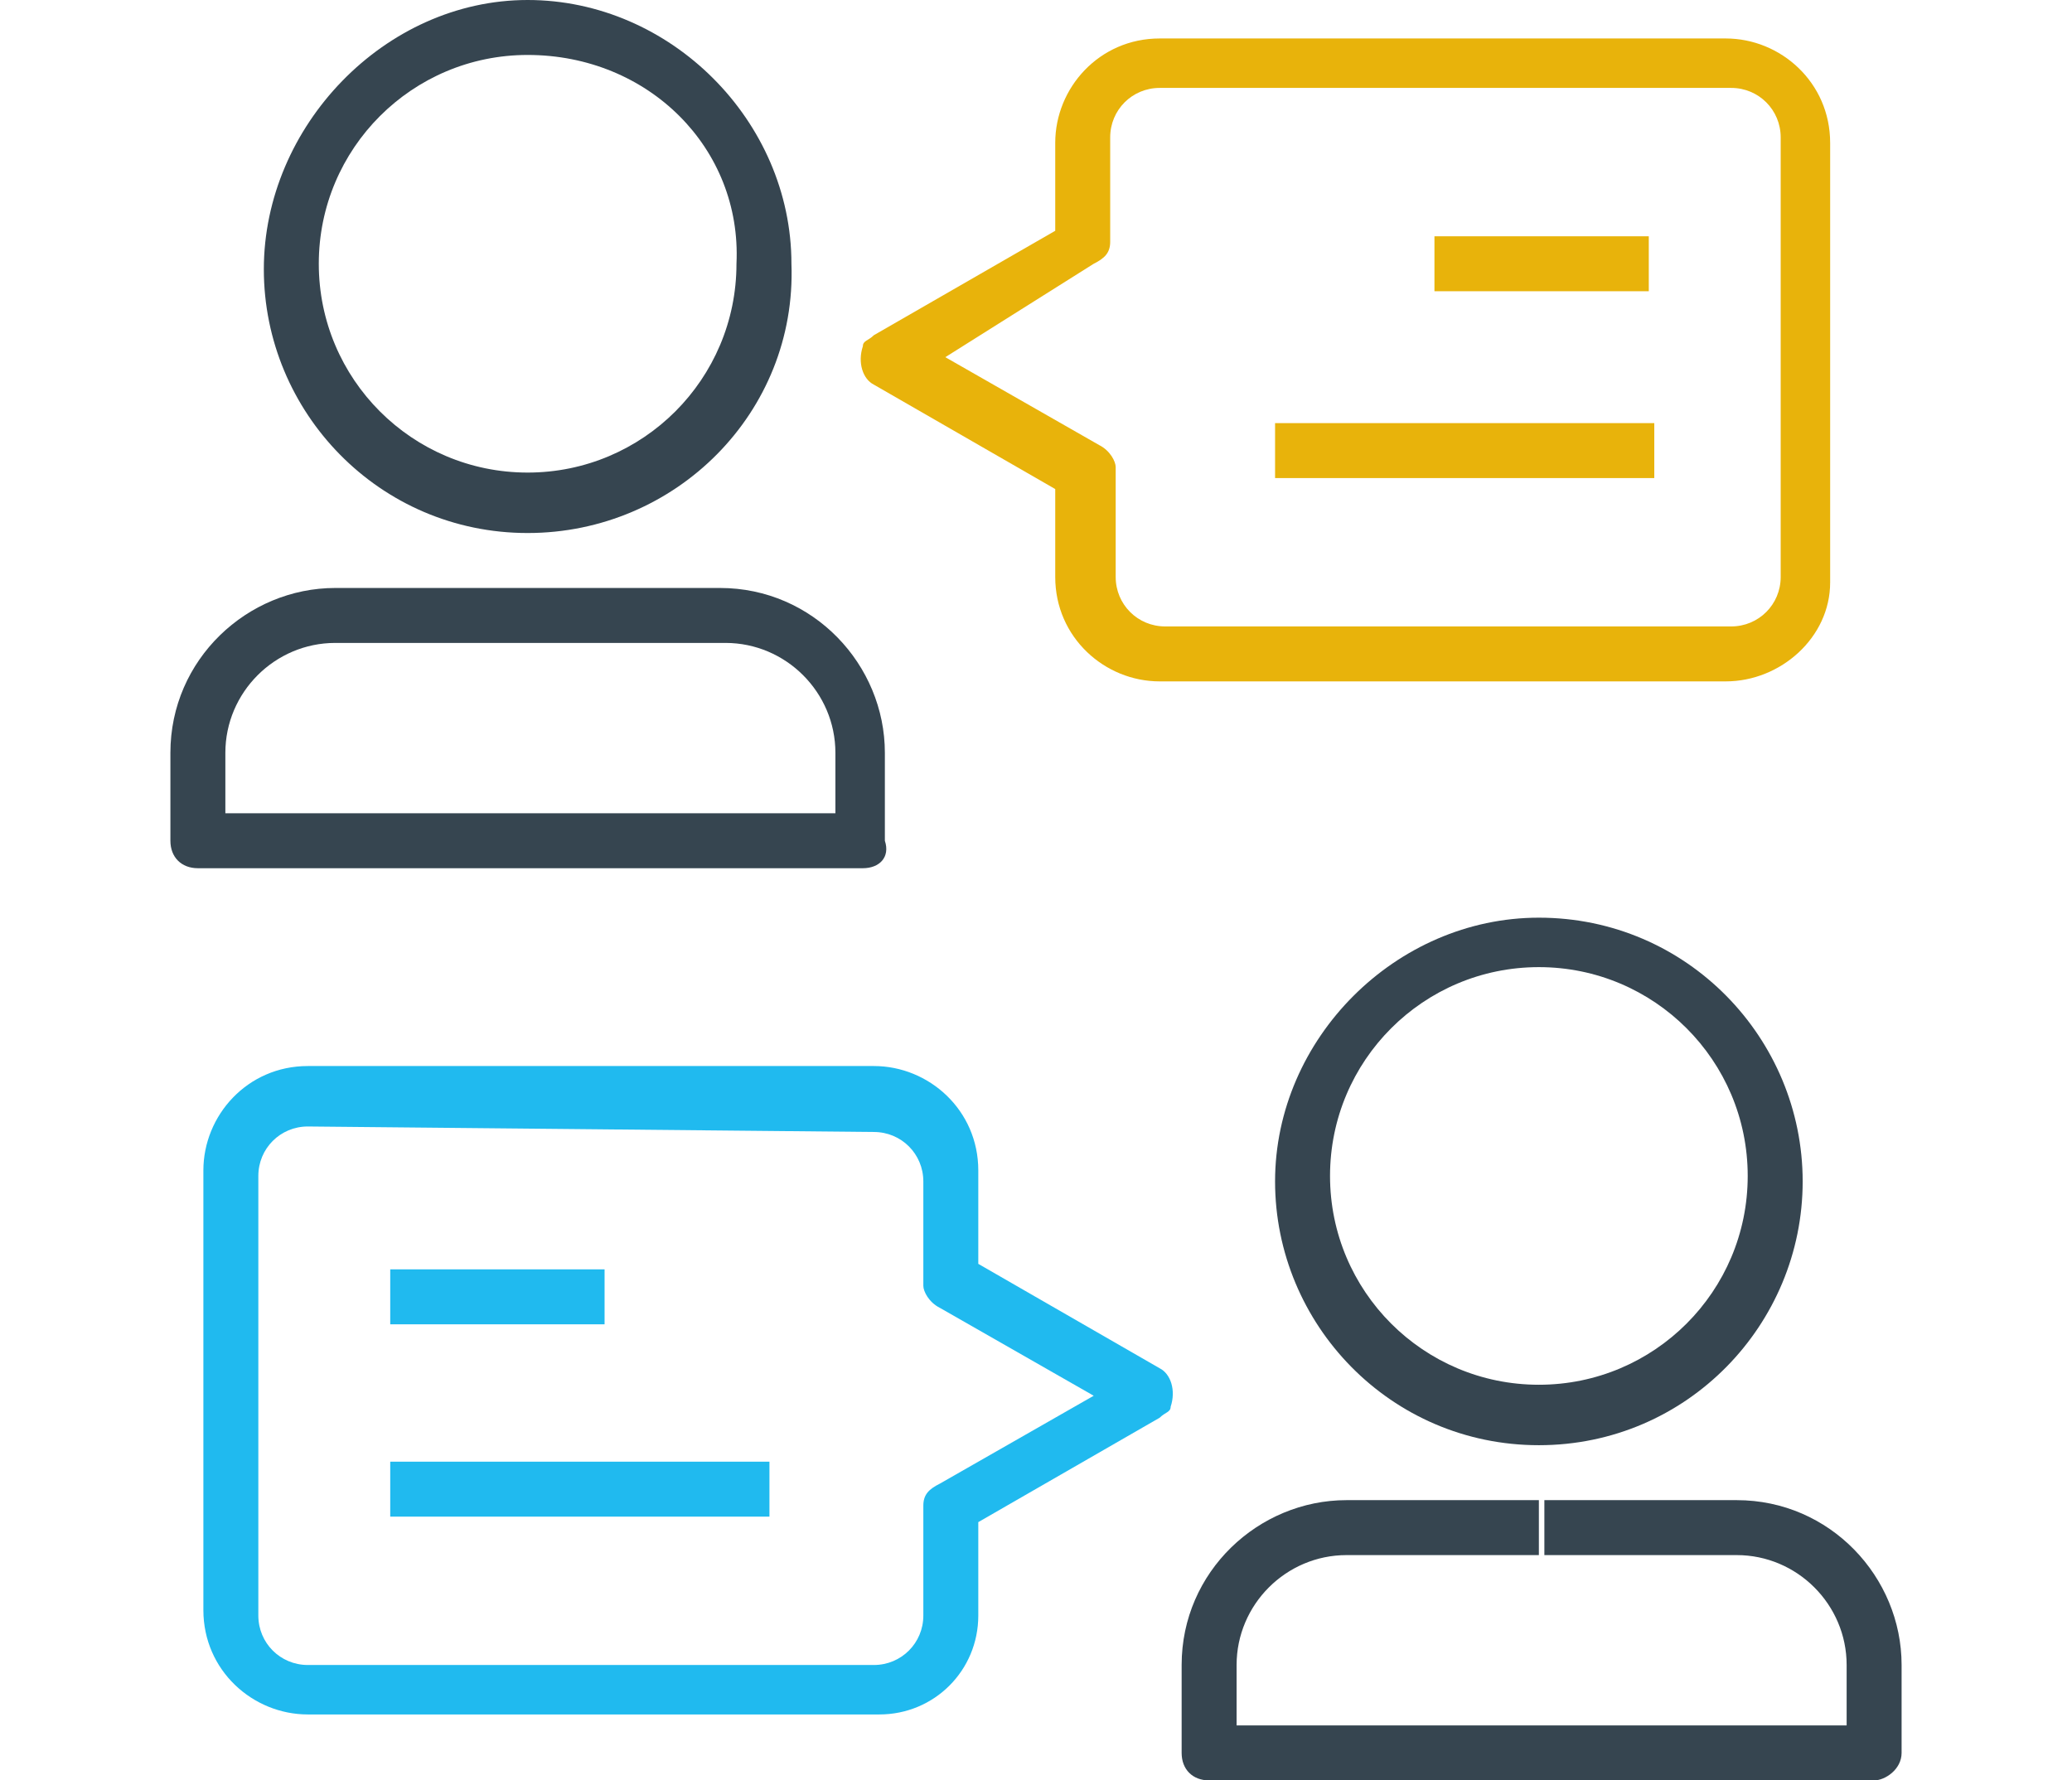
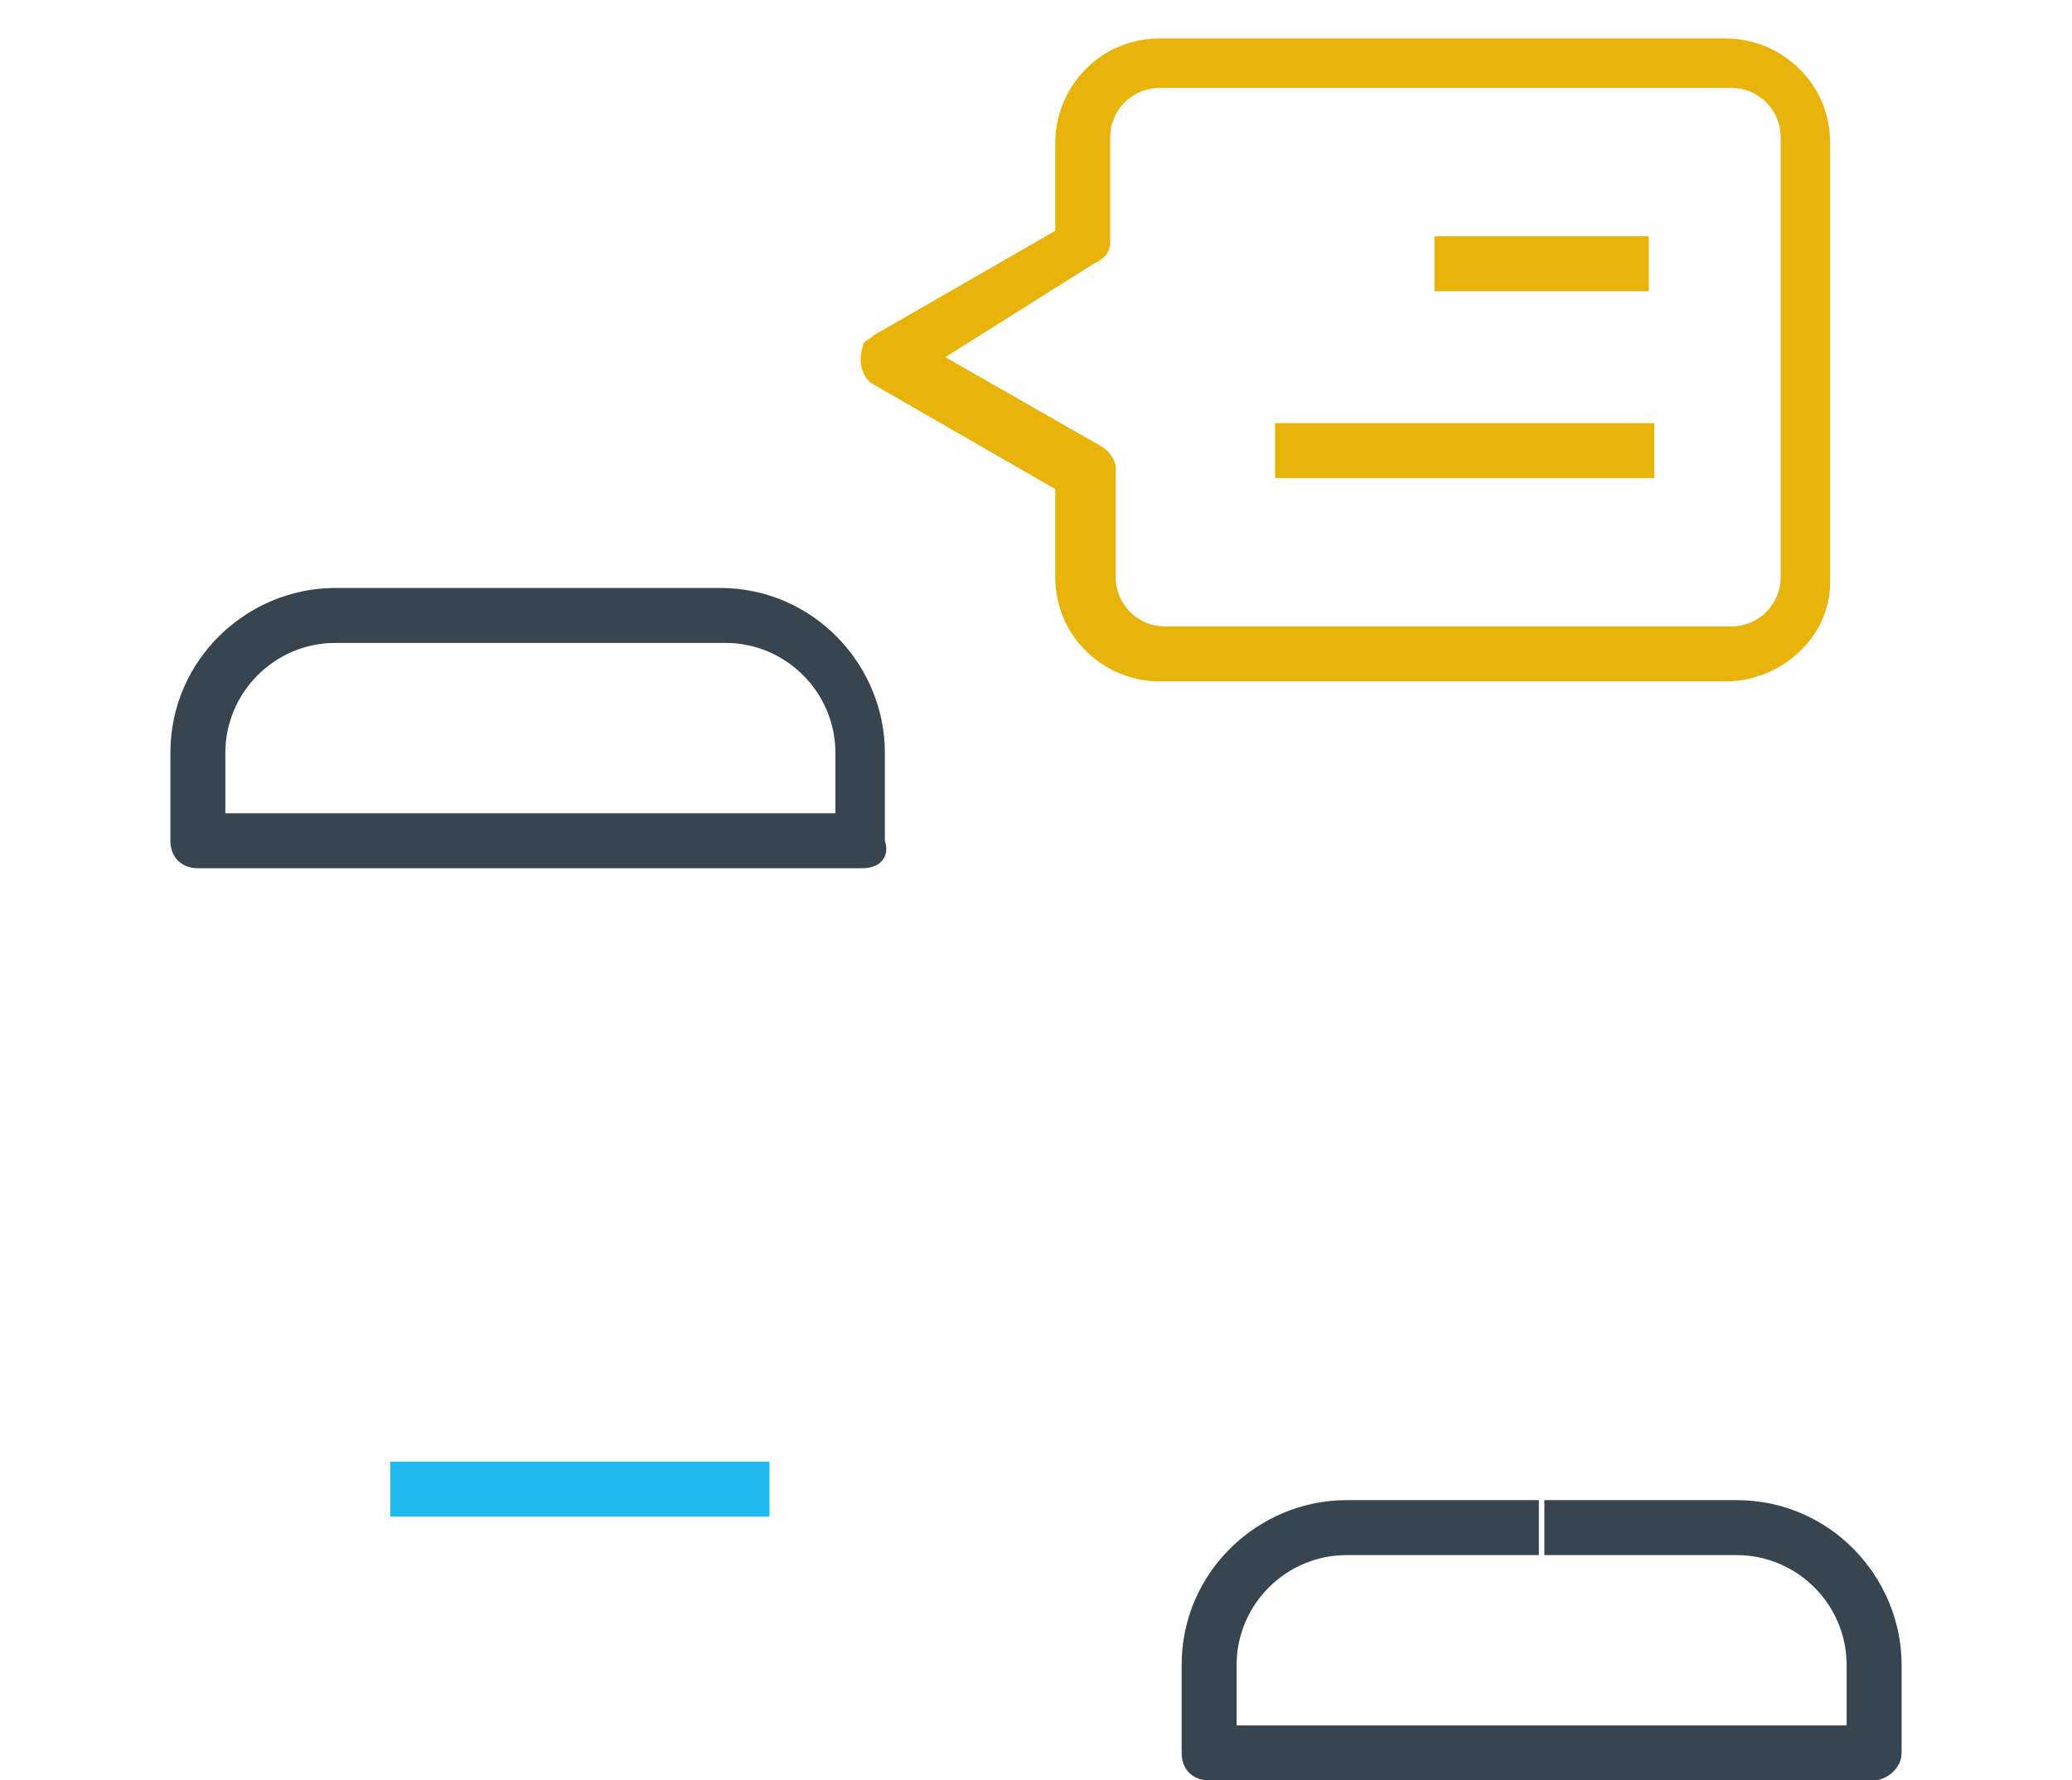
<svg xmlns="http://www.w3.org/2000/svg" version="1.1" id="Capa_1" x="0px" y="0px" width="37.693" height="32.393" viewBox="0 0 31.5 32.4" style="enable-background:new 0 0 31.5 32.4;" xml:space="preserve">
  <style type="text/css">
	.st0{fill:#364550;}
	.st1{fill:#E8B30B;}
	.st2{fill:#20BAEF;}
</style>
-   <path class="st0" d="M6.5,9.7c-2.7,0-4.8-2.2-4.8-4.8S3.9,0,6.5,0s4.8,2.2,4.8,4.8C11.4,7.5,9.2,9.7,6.5,9.7z M6.5,1  C4.4,1,2.7,2.7,2.7,4.8s1.7,3.8,3.8,3.8s3.8-1.7,3.8-3.8C10.4,2.7,8.7,1,6.5,1z" />
  <path class="st0" d="M12.6,15.8H0.5c-0.3,0-0.5-0.2-0.5-0.5v-1.6c0-1.7,1.4-3,3-3h3.5v1H3c-1.1,0-2,0.9-2,2v1.1h11.1v-1.1  c0-1.1-0.9-2-2-2H6.5v-1h3.5c1.7,0,3,1.4,3,3v1.6C13.1,15.6,12.9,15.8,12.6,15.8C12.6,15.8,12.6,15.8,12.6,15.8z" />
-   <path class="st0" d="M24.9,26.3c-2.7,0-4.8-2.2-4.8-4.8s2.2-4.8,4.8-4.8c2.7,0,4.8,2.2,4.8,4.8C29.7,24.1,27.6,26.3,24.9,26.3z   M24.9,17.6c-2.1,0-3.8,1.7-3.8,3.8s1.7,3.8,3.8,3.8c2.1,0,3.8-1.7,3.8-3.8v0C28.7,19.3,27,17.6,24.9,17.6L24.9,17.6z" />
  <path class="st0" d="M31,32.4H18.9c-0.3,0-0.5-0.2-0.5-0.5v-1.6c0-1.7,1.4-3,3-3h3.5v1h-3.5c-1.1,0-2,0.9-2,2v1.1h11.1v-1.1  c0-1.1-0.9-2-2-2h-3.5v-1h3.5c1.7,0,3,1.4,3,3v1.6C31.5,32.2,31.2,32.4,31,32.4C31,32.4,31,32.4,31,32.4z" />
  <path class="st1" d="M28.3,12.4H18c-1,0-1.9-0.8-1.9-1.9V8.9L12.8,7c-0.2-0.1-0.3-0.4-0.2-0.7c0-0.1,0.1-0.1,0.2-0.2l3.3-1.9V2.6  c0-1,0.8-1.9,1.9-1.9h10.3c1,0,1.9,0.8,1.9,1.9v8C30.2,11.6,29.3,12.4,28.3,12.4z M14.1,6.5l2.8,1.6c0.2,0.1,0.3,0.3,0.3,0.4v2  c0,0.5,0.4,0.9,0.9,0.9h10.3c0.5,0,0.9-0.4,0.9-0.9v-8c0-0.5-0.4-0.9-0.9-0.9H18c-0.5,0-0.9,0.4-0.9,0.9v1.9c0,0.2-0.1,0.3-0.3,0.4  L14.1,6.5z" />
-   <path class="st2" d="M12.9,31.2H2.5c-1,0-1.9-0.8-1.9-1.9v-8c0-1,0.8-1.9,1.9-1.9h10.3c1,0,1.9,0.8,1.9,1.9v1.7l3.3,1.9  c0.2,0.1,0.3,0.4,0.2,0.7c0,0.1-0.1,0.1-0.2,0.2l-3.3,1.9v1.7C14.7,30.4,13.9,31.2,12.9,31.2z M2.5,20.5c-0.5,0-0.9,0.4-0.9,0.9v8  c0,0.5,0.4,0.9,0.9,0.9h10.3c0.5,0,0.9-0.4,0.9-0.9v-2c0-0.2,0.1-0.3,0.3-0.4l2.8-1.6L14,23.8c-0.2-0.1-0.3-0.3-0.3-0.4v-1.9  c0-0.5-0.4-0.9-0.9-0.9L2.5,20.5z" />
-   <rect x="4" y="23.1" class="st2" width="3.9" height="1" />
  <rect x="4" y="26.6" class="st2" width="6.9" height="1" />
  <rect x="23" y="4.3" class="st1" width="3.9" height="1" />
  <rect x="20.1" y="7.7" class="st1" width="6.9" height="1" />
</svg>